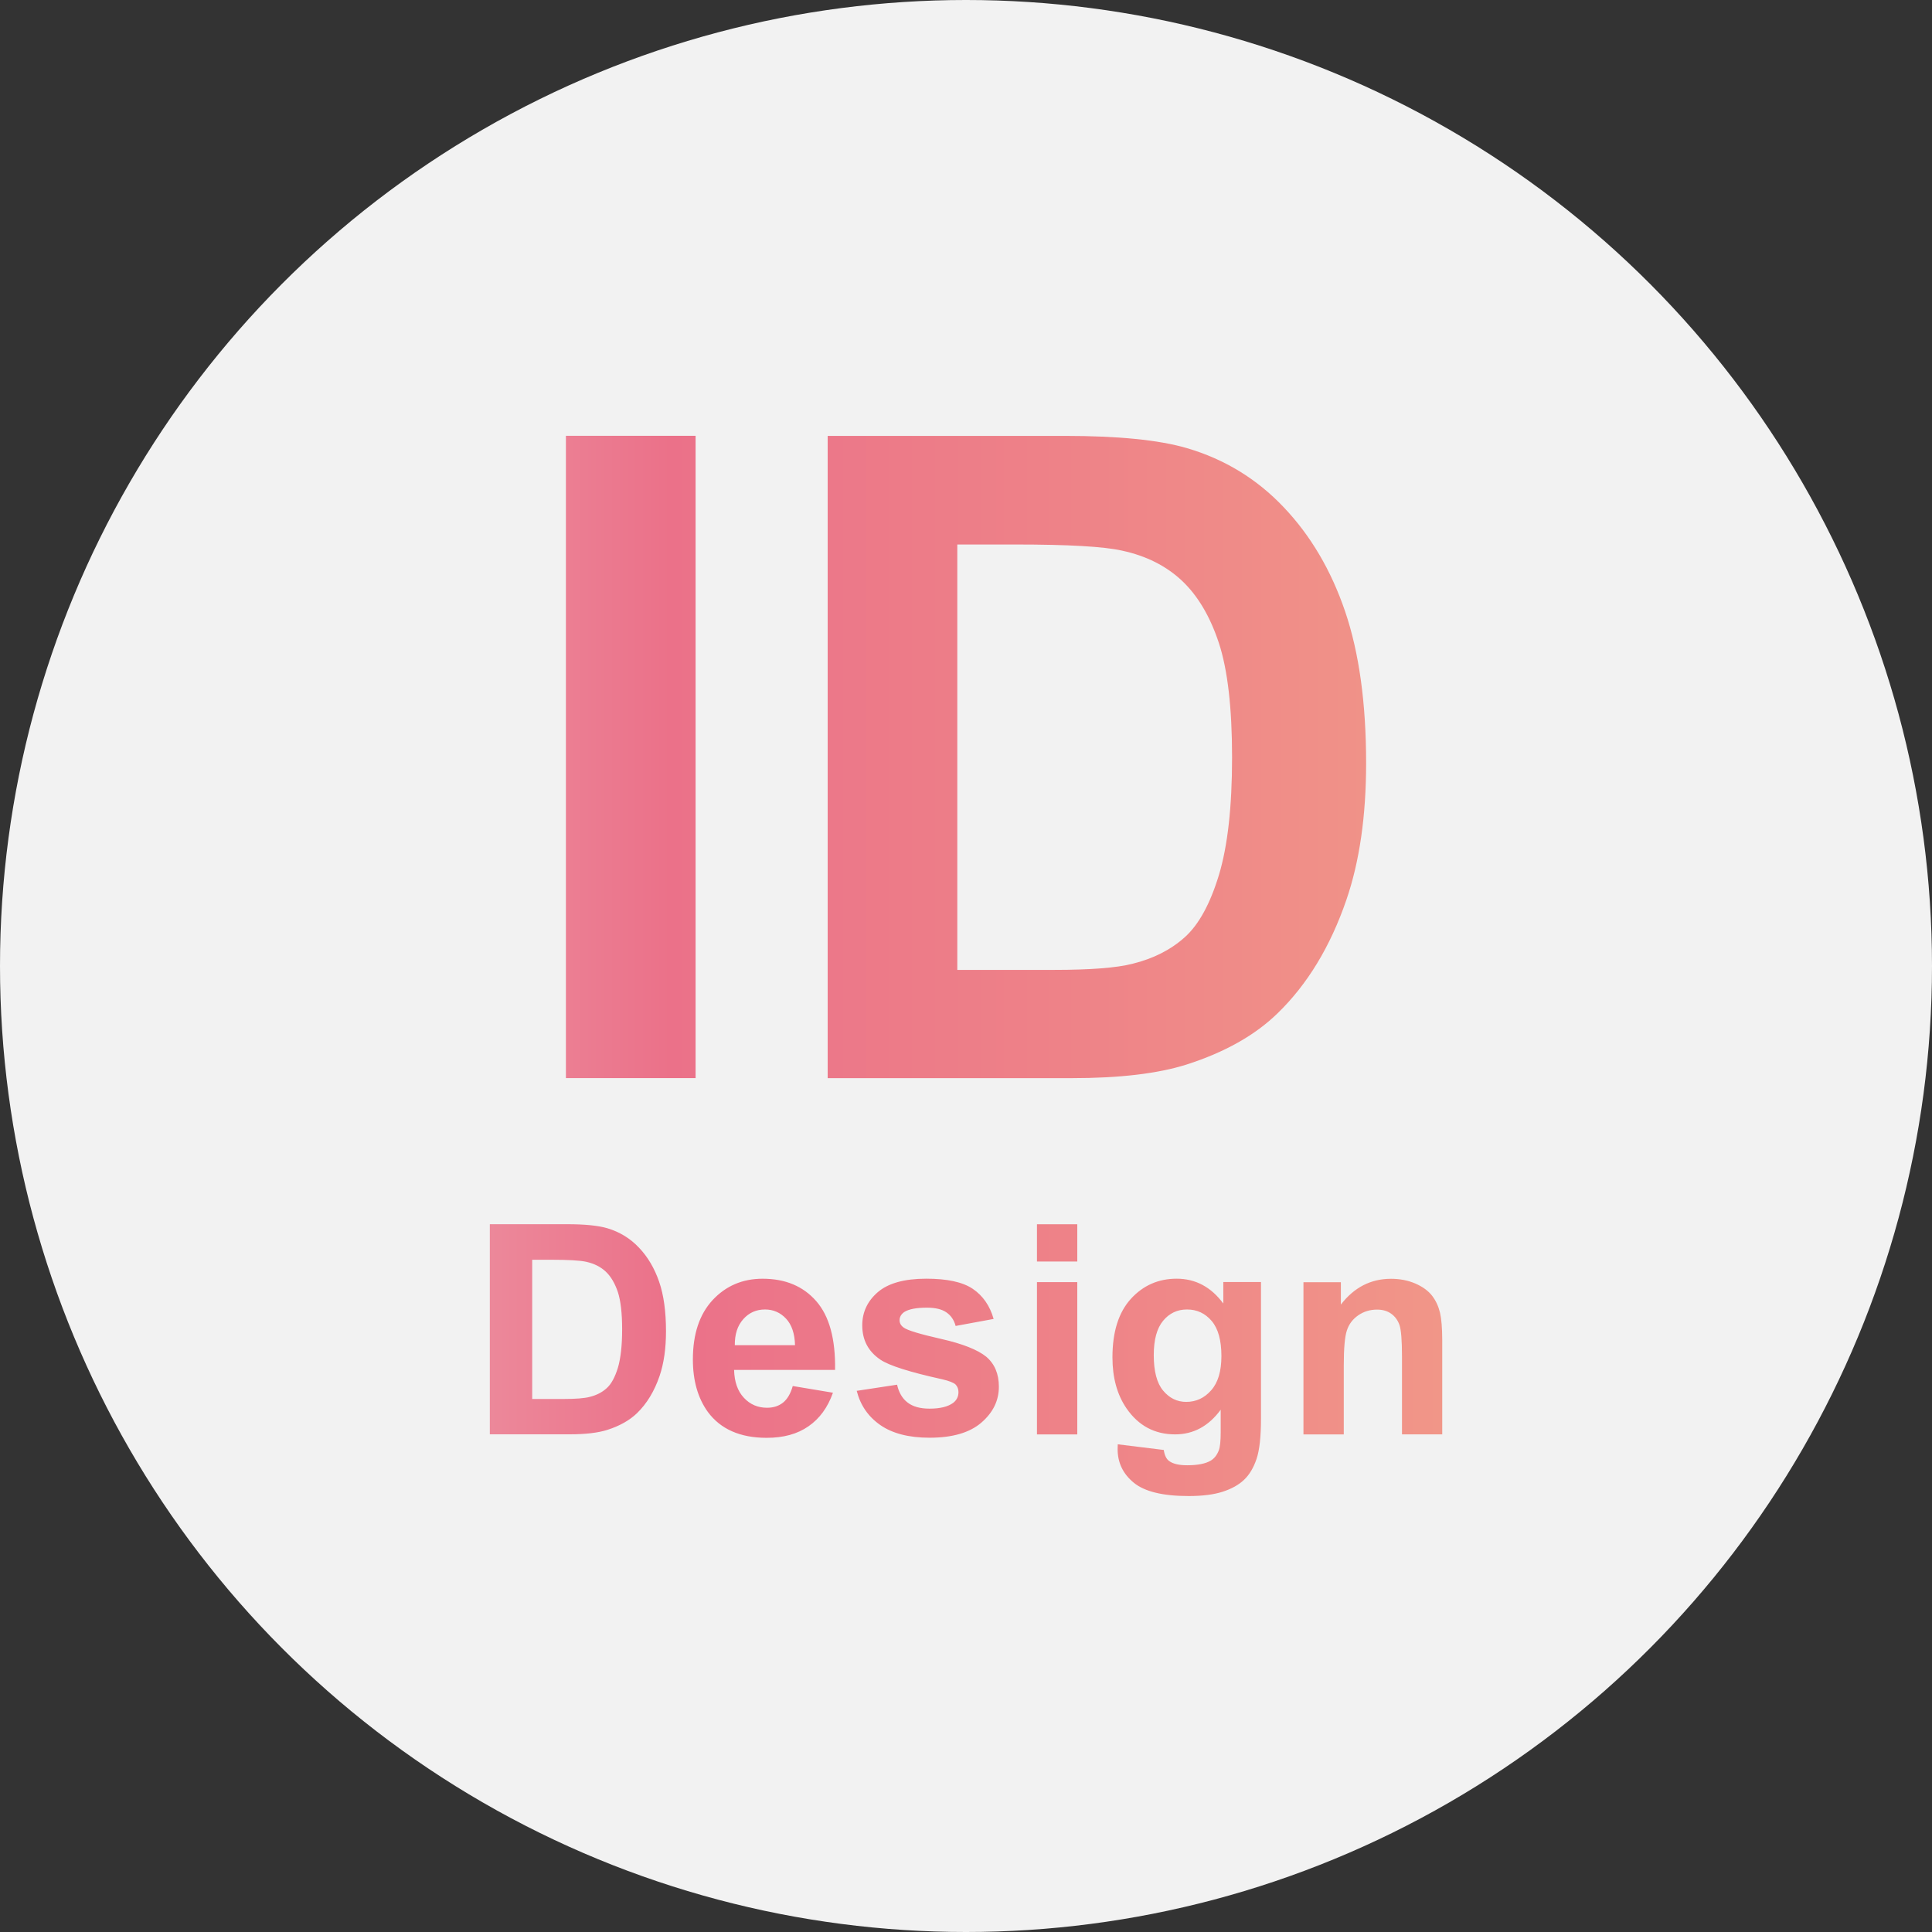
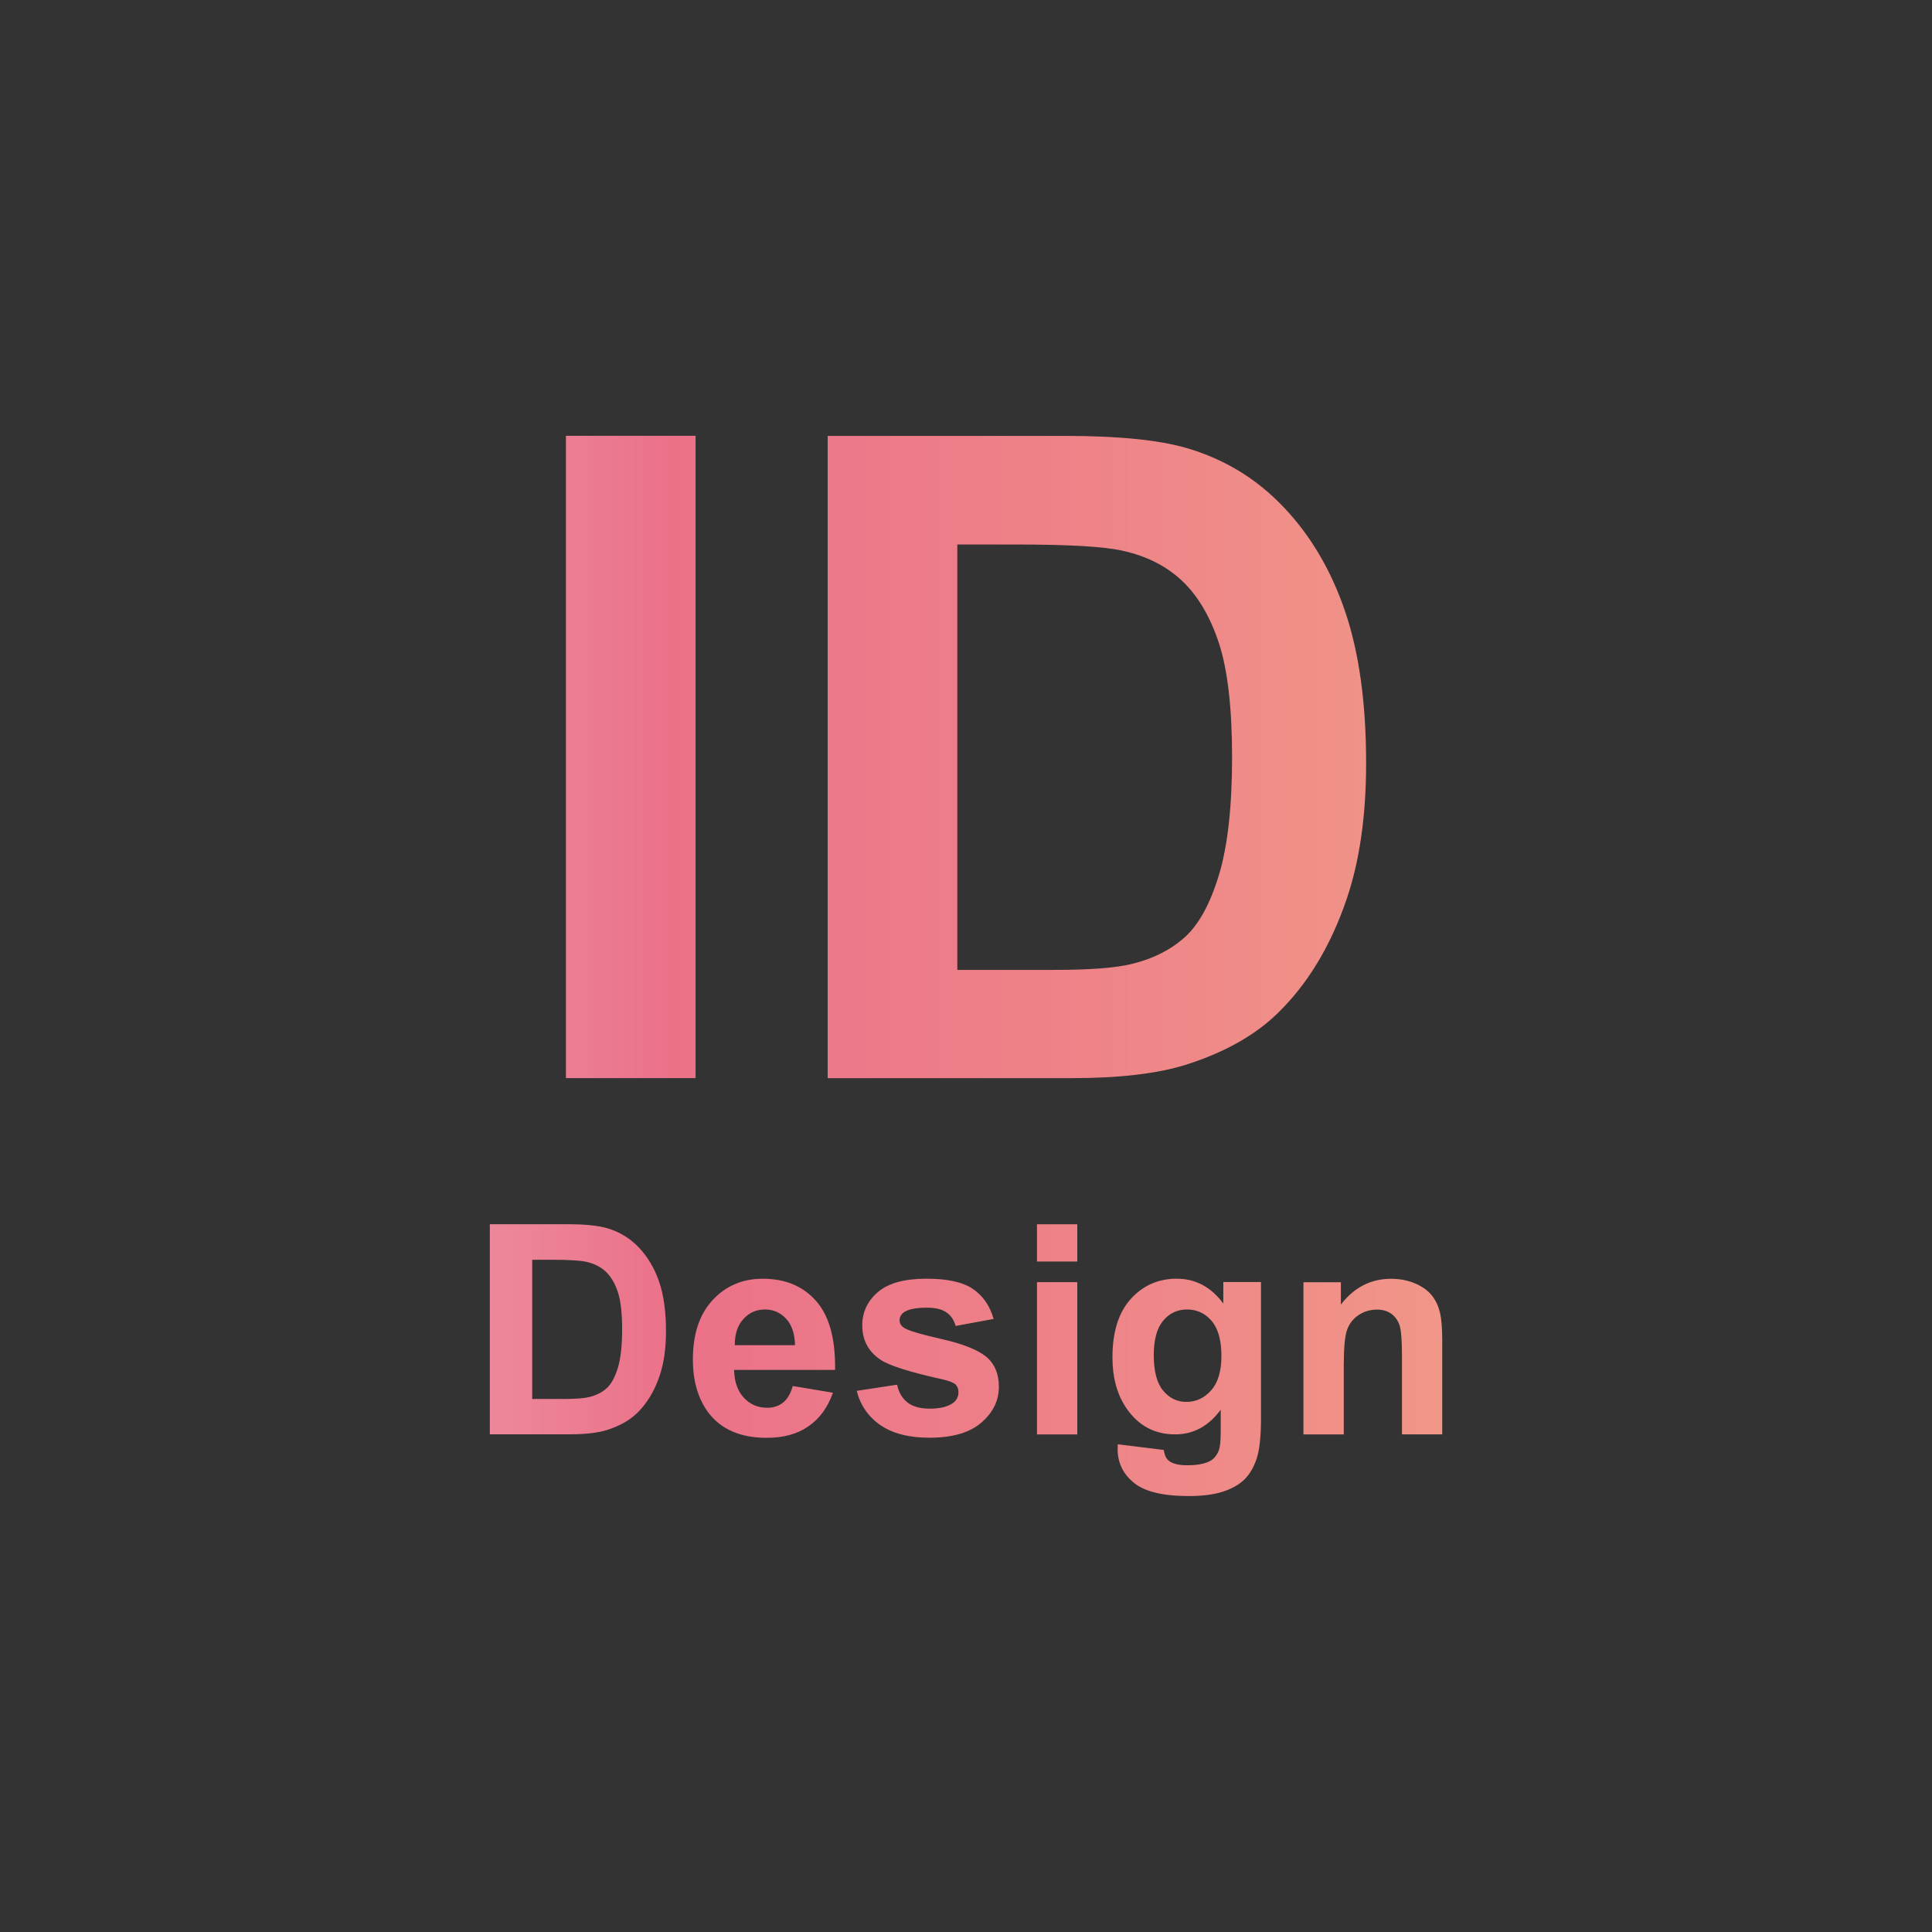
<svg xmlns="http://www.w3.org/2000/svg" version="1.1" x="0px" y="0px" width="60px" height="60px" viewBox="0 0 60 60" enable-background="new 0 0 60 60" xml:space="preserve">
  <rect x="0" y="0" width="60" height="60" fill="#333333" stroke="none" />
  <defs>
</defs>
-   <circle fill="#F2F2F2" cx="30" cy="30" r="30" />
  <g>
    <g>
      <linearGradient id="SVGID_1_" gradientUnits="userSpaceOnUse" x1="15.211" y1="30" x2="44.789" y2="30">
        <stop offset="0" style="stop-color:#EC889A" />
        <stop offset="0.19" style="stop-color:#EB7189" />
        <stop offset="0.6" style="stop-color:#EE8288" />
        <stop offset="1" style="stop-color:#F19688" />
      </linearGradient>
-       <path fill="url(#SVGID_1_)" d="M21.602,13.535h-4.027v19.947h4.027V13.535z M42.426,23.7c0-1.868-0.219-3.439-0.653-4.714    s-1.069-2.353-1.905-3.232c-0.834-0.881-1.836-1.493-3.008-1.837c-0.869-0.254-2.134-0.38-3.795-0.38h-7.361v19.946h7.58    c1.487,0,2.674-0.141,3.564-0.422c1.188-0.381,2.131-0.912,2.828-1.592c0.926-0.898,1.639-2.071,2.137-3.523    C42.222,26.756,42.426,25.341,42.426,23.7z M37.854,27.176c-0.271,0.893-0.623,1.536-1.055,1.926    c-0.431,0.389-0.971,0.666-1.625,0.828c-0.499,0.128-1.312,0.191-2.436,0.191H29.73V16.91h1.81c1.643,0,2.744,0.063,3.308,0.191    c0.752,0.162,1.373,0.476,1.863,0.938c0.488,0.462,0.871,1.106,1.143,1.932c0.271,0.827,0.409,2.009,0.409,3.551    C38.263,25.065,38.125,26.282,37.854,27.176z M19.844,38.747c-0.271-0.288-0.601-0.489-0.983-0.603    c-0.284-0.083-0.698-0.125-1.241-0.125h-2.408v6.525h2.479c0.486,0,0.877-0.045,1.168-0.137c0.389-0.124,0.696-0.3,0.925-0.521    c0.304-0.295,0.537-0.679,0.699-1.152c0.133-0.39,0.2-0.853,0.2-1.39c0-0.611-0.07-1.126-0.214-1.541    C20.326,39.388,20.117,39.033,19.844,38.747z M19.188,42.482c-0.091,0.292-0.205,0.504-0.348,0.63    c-0.139,0.128-0.316,0.219-0.531,0.271c-0.163,0.042-0.428,0.063-0.795,0.063h-0.986v-4.323h0.594    c0.536,0,0.897,0.021,1.082,0.063c0.245,0.054,0.447,0.154,0.609,0.306c0.16,0.151,0.284,0.364,0.375,0.633    c0.088,0.271,0.133,0.656,0.133,1.161S19.275,42.19,19.188,42.482z M25.349,40.408c-0.406-0.465-0.961-0.696-1.665-0.696    c-0.625,0-1.143,0.222-1.555,0.665c-0.408,0.443-0.611,1.057-0.611,1.842c0,0.655,0.154,1.199,0.465,1.63    c0.396,0.536,1.005,0.804,1.826,0.804c0.521,0,0.953-0.117,1.297-0.357c0.348-0.239,0.6-0.586,0.762-1.044l-1.248-0.208    c-0.068,0.237-0.168,0.408-0.303,0.516c-0.134,0.106-0.299,0.159-0.494,0.159c-0.288,0-0.527-0.101-0.721-0.31    c-0.193-0.206-0.295-0.495-0.304-0.865h3.136C25.949,41.584,25.756,40.873,25.349,40.408z M22.82,41.777    c-0.003-0.341,0.084-0.61,0.264-0.81c0.177-0.2,0.402-0.3,0.676-0.3c0.256,0,0.473,0.096,0.65,0.283    c0.178,0.189,0.271,0.465,0.28,0.826H22.82z M29.23,41.582c-0.666-0.151-1.057-0.27-1.166-0.354    c-0.086-0.062-0.127-0.136-0.127-0.225c0-0.104,0.049-0.189,0.144-0.256c0.143-0.092,0.378-0.136,0.708-0.136    c0.261,0,0.461,0.048,0.602,0.146c0.143,0.098,0.238,0.238,0.287,0.422l1.18-0.218c-0.117-0.412-0.335-0.723-0.648-0.935    c-0.314-0.212-0.797-0.315-1.443-0.315c-0.68,0-1.182,0.14-1.506,0.418c-0.321,0.277-0.483,0.622-0.483,1.031    c0,0.455,0.187,0.811,0.561,1.064c0.271,0.185,0.909,0.387,1.918,0.61c0.216,0.05,0.356,0.104,0.42,0.164    c0.059,0.063,0.089,0.141,0.089,0.236c0,0.14-0.057,0.251-0.164,0.333c-0.164,0.121-0.408,0.18-0.732,0.18    c-0.293,0-0.521-0.063-0.684-0.19c-0.164-0.125-0.273-0.312-0.326-0.554l-1.254,0.191c0.114,0.449,0.359,0.803,0.735,1.064    c0.375,0.26,0.886,0.392,1.528,0.392c0.711,0,1.246-0.157,1.607-0.468c0.363-0.313,0.545-0.684,0.545-1.116    c0-0.399-0.131-0.709-0.393-0.932C30.363,41.919,29.896,41.732,29.23,41.582z M32.204,39.177h1.252V38.02h-1.252V39.177z     M32.204,44.547h1.252v-4.729h-1.252V44.547z M37.99,40.481c-0.381-0.513-0.862-0.77-1.447-0.77c-0.568,0-1.043,0.209-1.424,0.627    c-0.38,0.42-0.571,1.024-0.571,1.817c0,0.631,0.146,1.16,0.437,1.584c0.371,0.537,0.873,0.807,1.509,0.807    c0.57,0,1.042-0.256,1.416-0.766v0.688c0,0.28-0.019,0.472-0.059,0.574c-0.056,0.146-0.14,0.251-0.247,0.317    c-0.164,0.098-0.409,0.146-0.736,0.146c-0.255,0-0.441-0.044-0.561-0.133c-0.086-0.063-0.141-0.178-0.165-0.342l-1.429-0.176    c-0.003,0.06-0.004,0.109-0.004,0.152c0,0.42,0.168,0.768,0.503,1.042c0.335,0.275,0.903,0.413,1.704,0.413    c0.426,0,0.775-0.044,1.053-0.133c0.277-0.09,0.501-0.213,0.666-0.371c0.166-0.156,0.295-0.373,0.388-0.648    s0.138-0.693,0.138-1.251v-4.243h-1.17V40.481z M37.614,43.177c-0.21,0.239-0.468,0.36-0.774,0.36    c-0.283,0-0.525-0.117-0.719-0.352c-0.193-0.23-0.29-0.599-0.29-1.101c0-0.479,0.097-0.833,0.29-1.066s0.441-0.351,0.742-0.351    c0.31,0,0.564,0.119,0.766,0.356s0.303,0.603,0.303,1.091C37.932,42.586,37.826,42.938,37.614,43.177z M44.721,40.768    c-0.047-0.195-0.127-0.373-0.244-0.525c-0.119-0.154-0.291-0.281-0.52-0.381c-0.229-0.099-0.481-0.148-0.758-0.148    c-0.625,0-1.146,0.266-1.557,0.801v-0.695H40.48v4.727h1.252v-2.14c0-0.528,0.031-0.892,0.096-1.087    c0.063-0.196,0.181-0.352,0.354-0.472c0.172-0.118,0.366-0.177,0.584-0.177c0.168,0,0.313,0.04,0.432,0.123    c0.121,0.084,0.207,0.199,0.262,0.35c0.054,0.152,0.08,0.481,0.08,0.99v2.412h1.25v-2.938    C44.789,41.244,44.766,40.963,44.721,40.768z" />
+       <path fill="url(#SVGID_1_)" d="M21.602,13.535h-4.027v19.947h4.027V13.535z M42.426,23.7c0-1.868-0.219-3.439-0.653-4.714    s-1.069-2.353-1.905-3.232c-0.834-0.881-1.836-1.493-3.008-1.837c-0.869-0.254-2.134-0.38-3.795-0.38h-7.361v19.946h7.58    c1.487,0,2.674-0.141,3.564-0.422c1.188-0.381,2.131-0.912,2.828-1.592c0.926-0.898,1.639-2.071,2.137-3.523    C42.222,26.756,42.426,25.341,42.426,23.7M37.854,27.176c-0.271,0.893-0.623,1.536-1.055,1.926    c-0.431,0.389-0.971,0.666-1.625,0.828c-0.499,0.128-1.312,0.191-2.436,0.191H29.73V16.91h1.81c1.643,0,2.744,0.063,3.308,0.191    c0.752,0.162,1.373,0.476,1.863,0.938c0.488,0.462,0.871,1.106,1.143,1.932c0.271,0.827,0.409,2.009,0.409,3.551    C38.263,25.065,38.125,26.282,37.854,27.176z M19.844,38.747c-0.271-0.288-0.601-0.489-0.983-0.603    c-0.284-0.083-0.698-0.125-1.241-0.125h-2.408v6.525h2.479c0.486,0,0.877-0.045,1.168-0.137c0.389-0.124,0.696-0.3,0.925-0.521    c0.304-0.295,0.537-0.679,0.699-1.152c0.133-0.39,0.2-0.853,0.2-1.39c0-0.611-0.07-1.126-0.214-1.541    C20.326,39.388,20.117,39.033,19.844,38.747z M19.188,42.482c-0.091,0.292-0.205,0.504-0.348,0.63    c-0.139,0.128-0.316,0.219-0.531,0.271c-0.163,0.042-0.428,0.063-0.795,0.063h-0.986v-4.323h0.594    c0.536,0,0.897,0.021,1.082,0.063c0.245,0.054,0.447,0.154,0.609,0.306c0.16,0.151,0.284,0.364,0.375,0.633    c0.088,0.271,0.133,0.656,0.133,1.161S19.275,42.19,19.188,42.482z M25.349,40.408c-0.406-0.465-0.961-0.696-1.665-0.696    c-0.625,0-1.143,0.222-1.555,0.665c-0.408,0.443-0.611,1.057-0.611,1.842c0,0.655,0.154,1.199,0.465,1.63    c0.396,0.536,1.005,0.804,1.826,0.804c0.521,0,0.953-0.117,1.297-0.357c0.348-0.239,0.6-0.586,0.762-1.044l-1.248-0.208    c-0.068,0.237-0.168,0.408-0.303,0.516c-0.134,0.106-0.299,0.159-0.494,0.159c-0.288,0-0.527-0.101-0.721-0.31    c-0.193-0.206-0.295-0.495-0.304-0.865h3.136C25.949,41.584,25.756,40.873,25.349,40.408z M22.82,41.777    c-0.003-0.341,0.084-0.61,0.264-0.81c0.177-0.2,0.402-0.3,0.676-0.3c0.256,0,0.473,0.096,0.65,0.283    c0.178,0.189,0.271,0.465,0.28,0.826H22.82z M29.23,41.582c-0.666-0.151-1.057-0.27-1.166-0.354    c-0.086-0.062-0.127-0.136-0.127-0.225c0-0.104,0.049-0.189,0.144-0.256c0.143-0.092,0.378-0.136,0.708-0.136    c0.261,0,0.461,0.048,0.602,0.146c0.143,0.098,0.238,0.238,0.287,0.422l1.18-0.218c-0.117-0.412-0.335-0.723-0.648-0.935    c-0.314-0.212-0.797-0.315-1.443-0.315c-0.68,0-1.182,0.14-1.506,0.418c-0.321,0.277-0.483,0.622-0.483,1.031    c0,0.455,0.187,0.811,0.561,1.064c0.271,0.185,0.909,0.387,1.918,0.61c0.216,0.05,0.356,0.104,0.42,0.164    c0.059,0.063,0.089,0.141,0.089,0.236c0,0.14-0.057,0.251-0.164,0.333c-0.164,0.121-0.408,0.18-0.732,0.18    c-0.293,0-0.521-0.063-0.684-0.19c-0.164-0.125-0.273-0.312-0.326-0.554l-1.254,0.191c0.114,0.449,0.359,0.803,0.735,1.064    c0.375,0.26,0.886,0.392,1.528,0.392c0.711,0,1.246-0.157,1.607-0.468c0.363-0.313,0.545-0.684,0.545-1.116    c0-0.399-0.131-0.709-0.393-0.932C30.363,41.919,29.896,41.732,29.23,41.582z M32.204,39.177h1.252V38.02h-1.252V39.177z     M32.204,44.547h1.252v-4.729h-1.252V44.547z M37.99,40.481c-0.381-0.513-0.862-0.77-1.447-0.77c-0.568,0-1.043,0.209-1.424,0.627    c-0.38,0.42-0.571,1.024-0.571,1.817c0,0.631,0.146,1.16,0.437,1.584c0.371,0.537,0.873,0.807,1.509,0.807    c0.57,0,1.042-0.256,1.416-0.766v0.688c0,0.28-0.019,0.472-0.059,0.574c-0.056,0.146-0.14,0.251-0.247,0.317    c-0.164,0.098-0.409,0.146-0.736,0.146c-0.255,0-0.441-0.044-0.561-0.133c-0.086-0.063-0.141-0.178-0.165-0.342l-1.429-0.176    c-0.003,0.06-0.004,0.109-0.004,0.152c0,0.42,0.168,0.768,0.503,1.042c0.335,0.275,0.903,0.413,1.704,0.413    c0.426,0,0.775-0.044,1.053-0.133c0.277-0.09,0.501-0.213,0.666-0.371c0.166-0.156,0.295-0.373,0.388-0.648    s0.138-0.693,0.138-1.251v-4.243h-1.17V40.481z M37.614,43.177c-0.21,0.239-0.468,0.36-0.774,0.36    c-0.283,0-0.525-0.117-0.719-0.352c-0.193-0.23-0.29-0.599-0.29-1.101c0-0.479,0.097-0.833,0.29-1.066s0.441-0.351,0.742-0.351    c0.31,0,0.564,0.119,0.766,0.356s0.303,0.603,0.303,1.091C37.932,42.586,37.826,42.938,37.614,43.177z M44.721,40.768    c-0.047-0.195-0.127-0.373-0.244-0.525c-0.119-0.154-0.291-0.281-0.52-0.381c-0.229-0.099-0.481-0.148-0.758-0.148    c-0.625,0-1.146,0.266-1.557,0.801v-0.695H40.48v4.727h1.252v-2.14c0-0.528,0.031-0.892,0.096-1.087    c0.063-0.196,0.181-0.352,0.354-0.472c0.172-0.118,0.366-0.177,0.584-0.177c0.168,0,0.313,0.04,0.432,0.123    c0.121,0.084,0.207,0.199,0.262,0.35c0.054,0.152,0.08,0.481,0.08,0.99v2.412h1.25v-2.938    C44.789,41.244,44.766,40.963,44.721,40.768z" />
    </g>
  </g>
</svg>